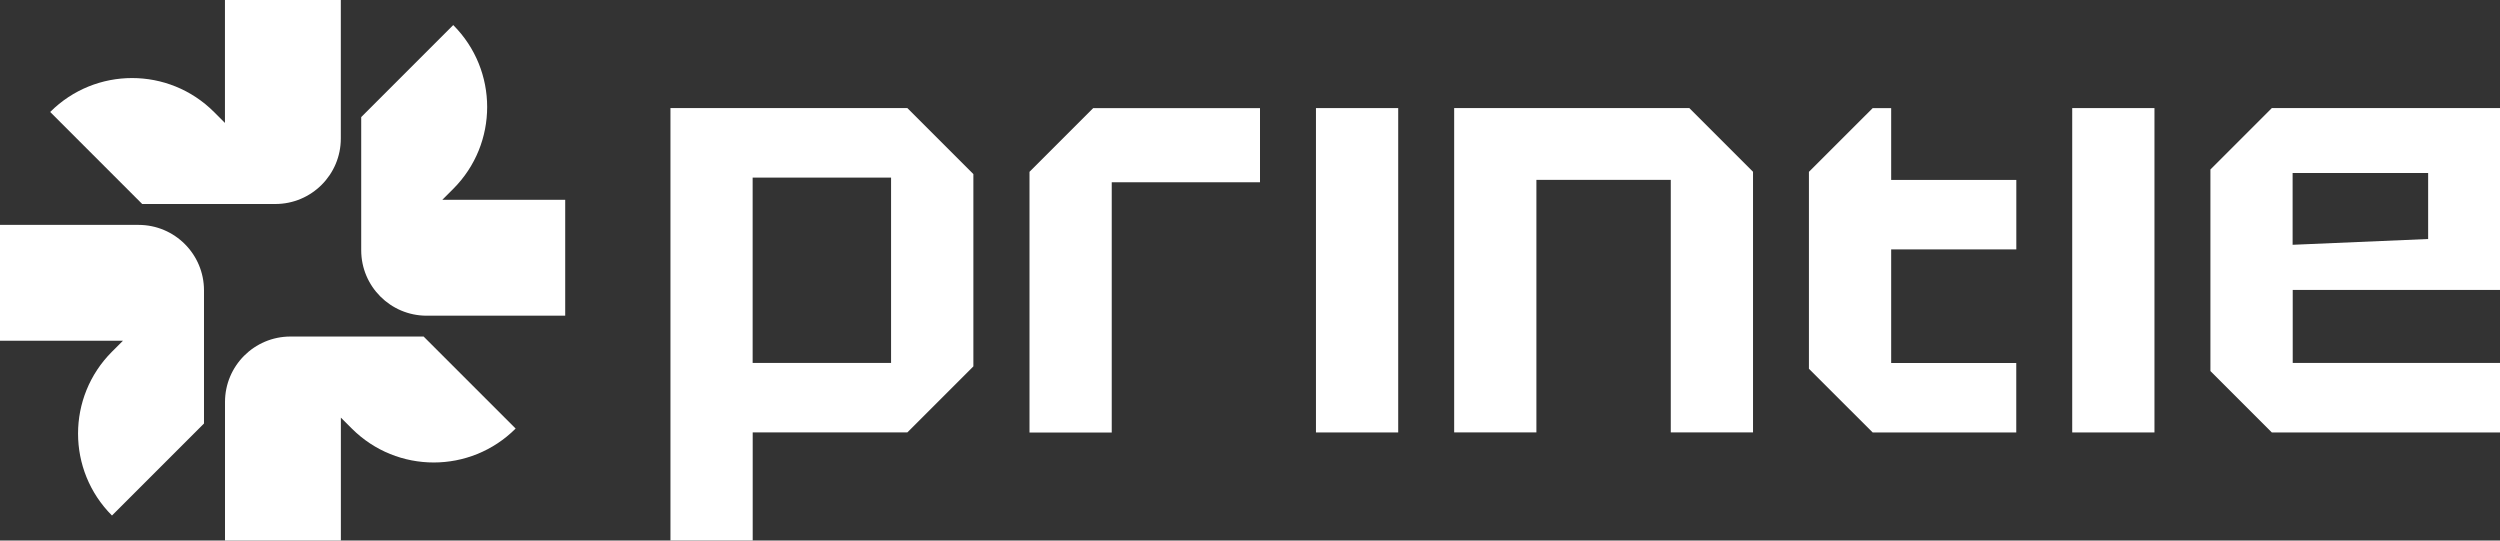
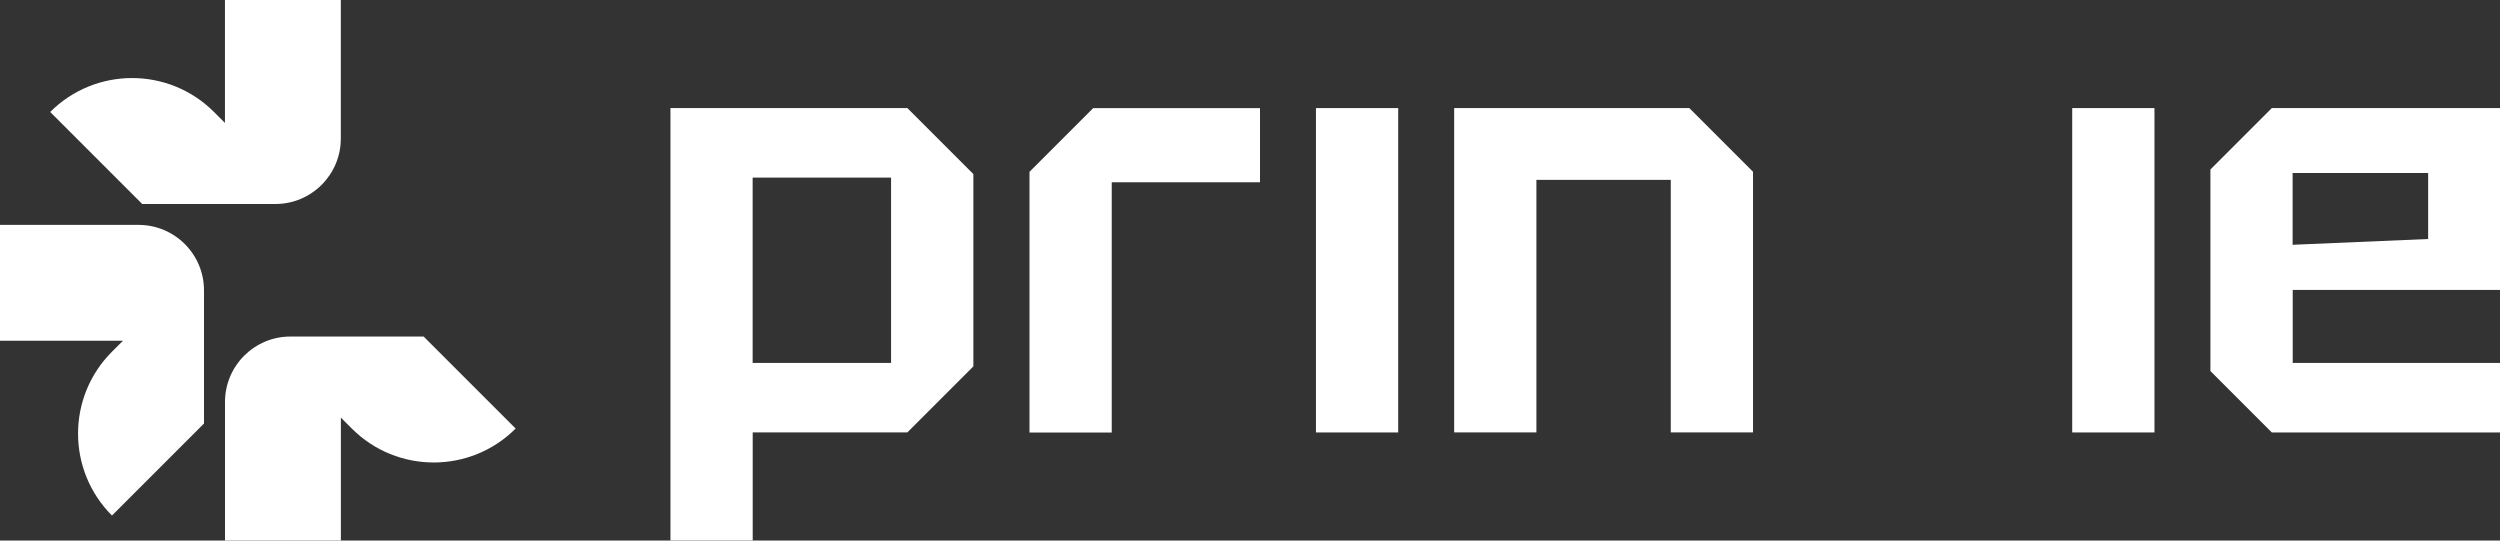
<svg xmlns="http://www.w3.org/2000/svg" id="Warstwa_2" data-name="Warstwa 2" viewBox="0 0 449.88 97.27">
  <rect x="0" y="0" width="449.88" height="97.27" fill="#333333" stroke="none" />
  <defs>
    <style>
      .cls-1 {
        fill: #fff;
      }
    </style>
  </defs>
  <g id="Warstwa_2-2" data-name="Warstwa 2">
    <g>
      <path class="cls-1" d="M40.49,36.71h9.06c6.5,0,11.78-5.27,11.78-11.78h0s0-24.93,0-24.93h-20.85v22.12l-1.97-1.97c-8.14-8.14-21.34-8.14-29.48,0h0l16.56,16.56h14.89Z" />
      <path class="cls-1" d="M24.93,40.47H0s0,20.85,0,20.85h22.12l-1.97,1.97c-8.14,8.14-8.14,21.34,0,29.48l16.56-16.56v-23.96c0-6.5-5.27-11.78-11.78-11.78Z" />
      <path class="cls-1" d="M61.33,60.56h-9.06c-6.5,0-11.78,5.27-11.78,11.78h0s0,24.93,0,24.93h20.85v-22.12l1.97,1.97c8.14,8.14,21.34,8.14,29.48,0l-16.56-16.56h-14.89Z" />
-       <path class="cls-1" d="M79.59,35.96l1.97-1.97c8.14-8.14,8.14-21.34,0-29.48h0l-16.56,16.56v23.96c0,6.5,5.27,11.78,11.78,11.78h24.93s0-20.85,0-20.85h-22.12Z" />
    </g>
    <g>
      <path class="cls-1" d="M120.65,97.27V19.45h42.63l11.88,11.88v34.6l-11.88,11.88h-27.83v19.45h-14.8ZM160.35,31.96h-24.91v33.35h24.91V31.96Z" />
      <path class="cls-1" d="M185.26,77.82V30.92l11.46-11.46h30.02v13.34h-26.68v45.03h-14.8Z" />
      <path class="cls-1" d="M236.81,77.82V19.45h14.8v58.37h-14.8Z" />
      <path class="cls-1" d="M261.68,77.82V19.45h42.32l11.46,11.46v46.9h-14.8v-45.44h-24.18v45.44h-14.8Z" />
      <path class="cls-1" d="M372.9,77.82V19.45h14.8v58.37h-14.8Z" />
      <path class="cls-1" d="M397.77,66.77V30.5l11.05-11.05h41.07v32.73h-37.31v13.13h37.31v12.51h-41.07l-11.05-11.05ZM412.56,44.05l24.39-1.04v-11.88h-24.39v12.92Z" />
-       <polygon class="cls-1" points="362.84 44.88 362.84 32.38 340.32 32.38 340.32 19.46 336.99 19.46 325.52 30.92 325.52 66.36 336.99 77.82 362.83 77.82 362.83 65.32 340.32 65.32 340.32 44.88 362.84 44.88" />
    </g>
  </g>
</svg>